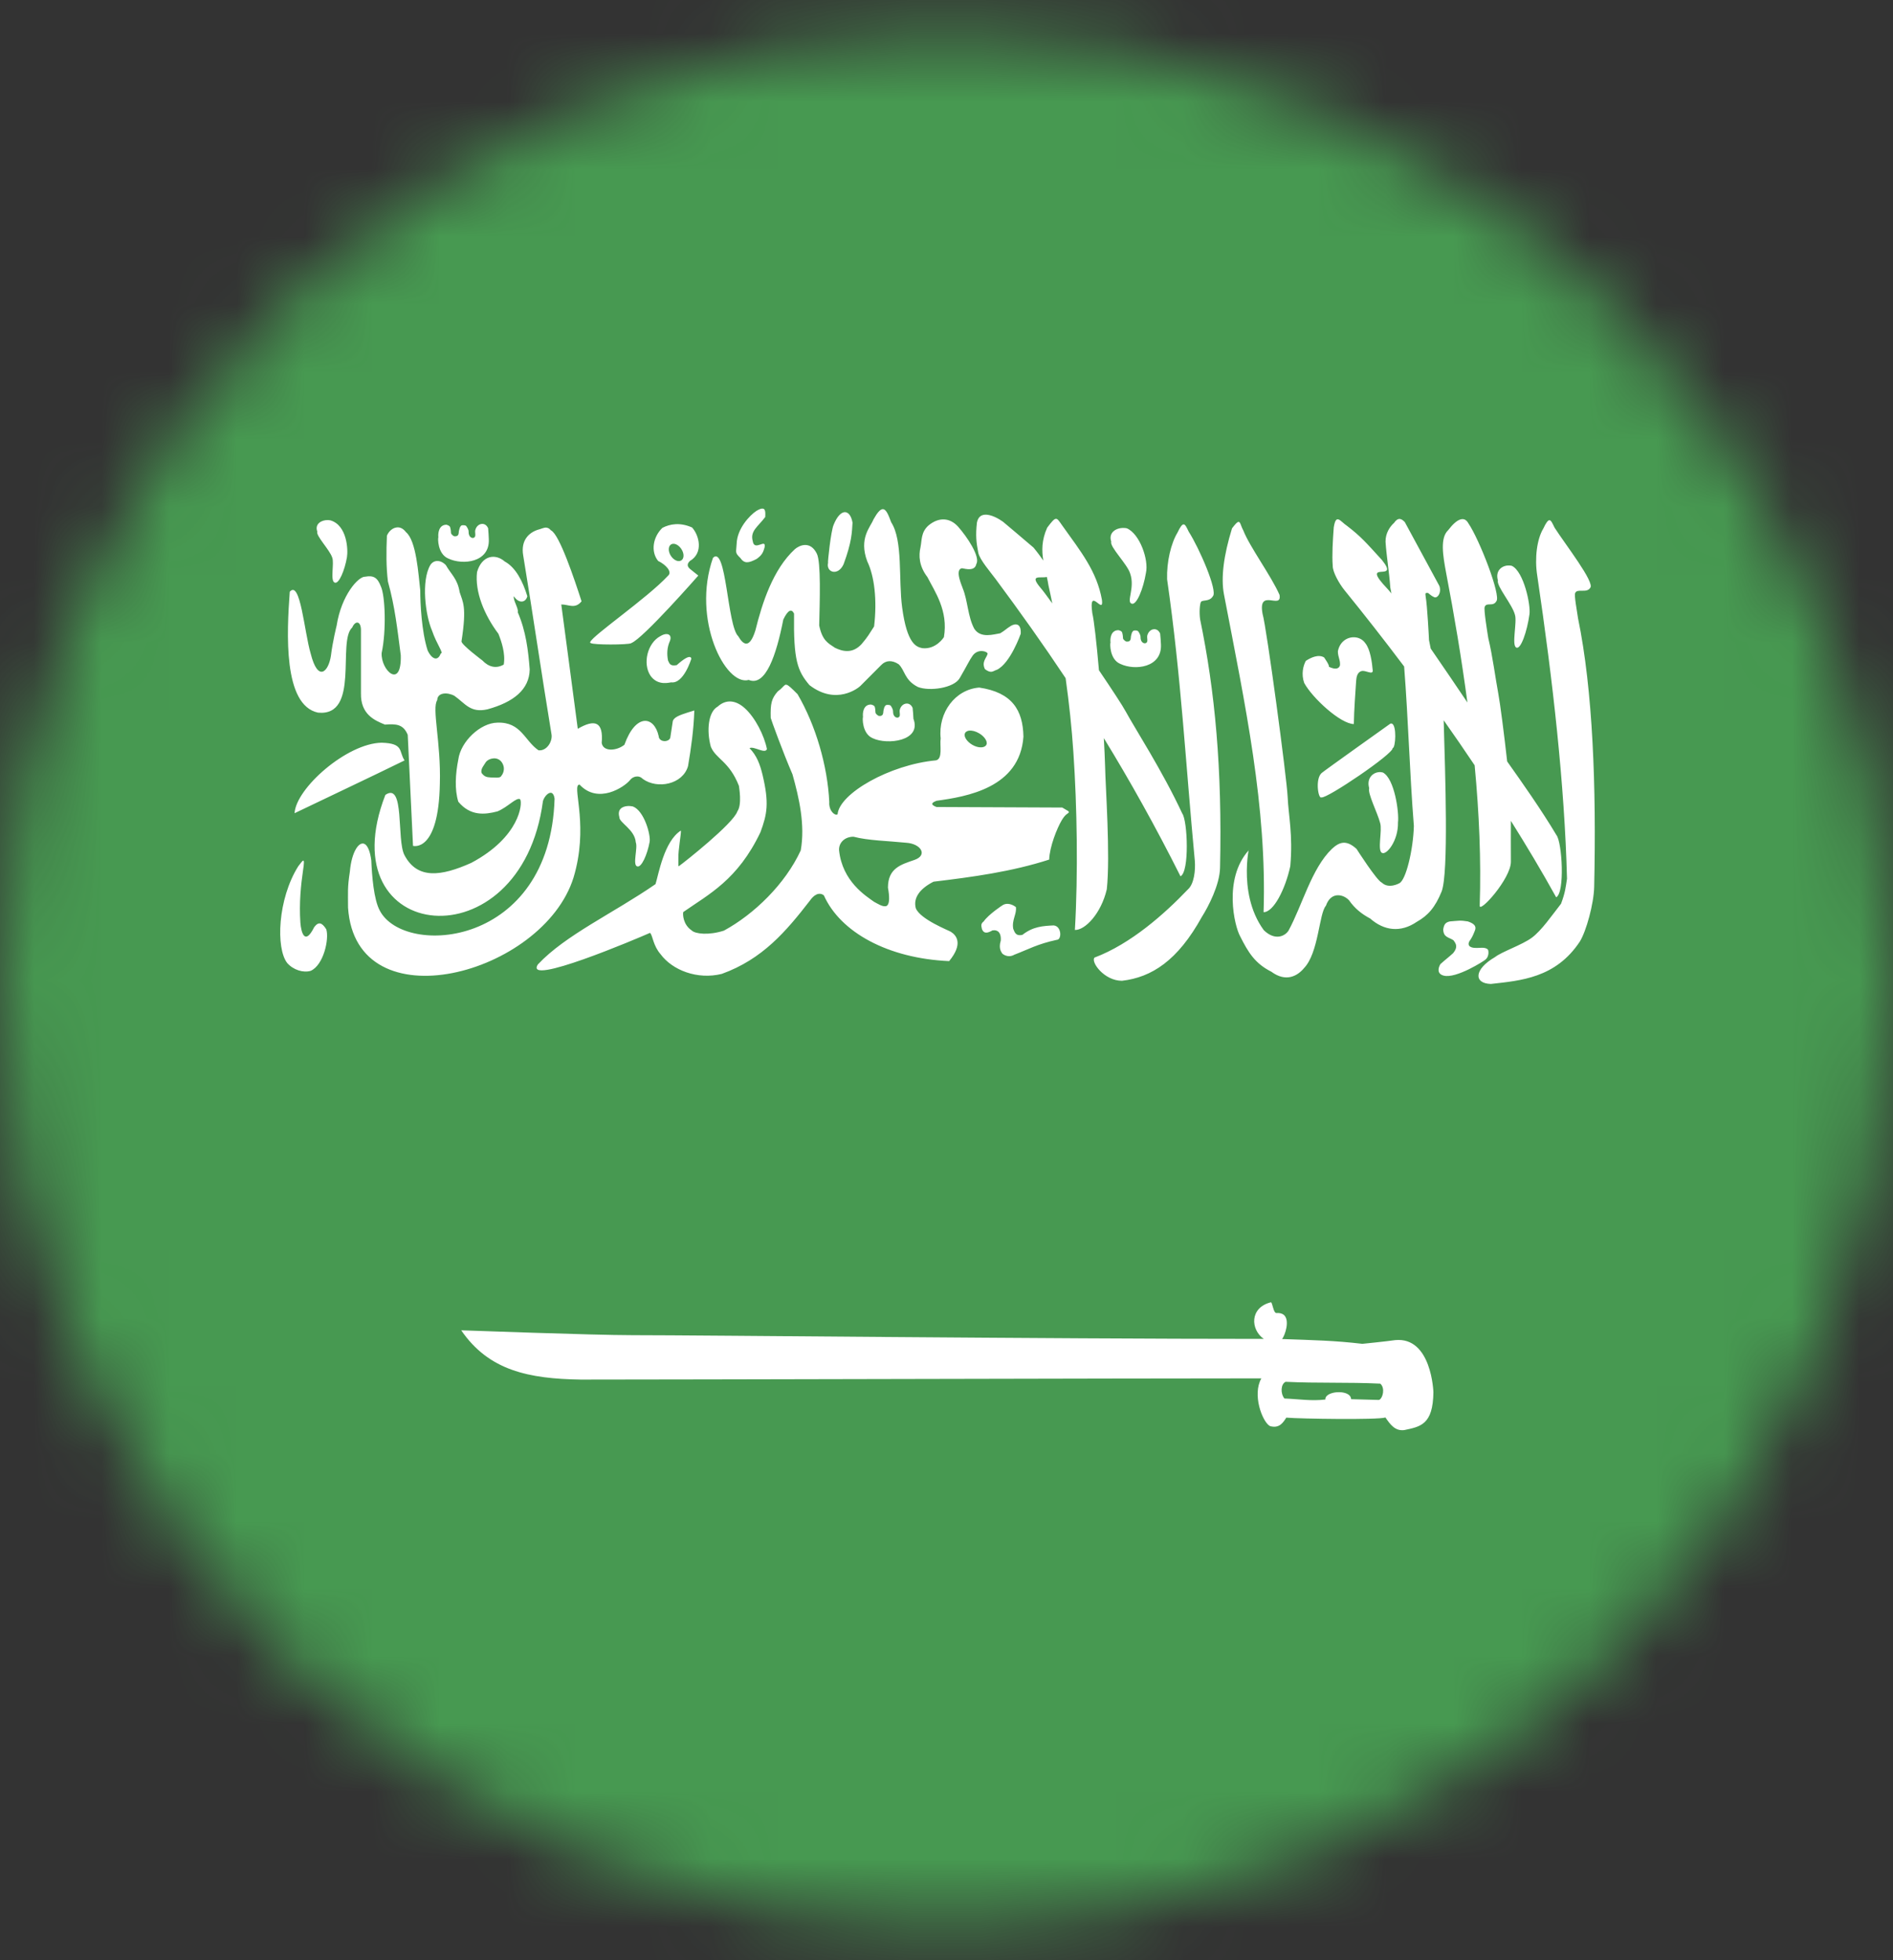
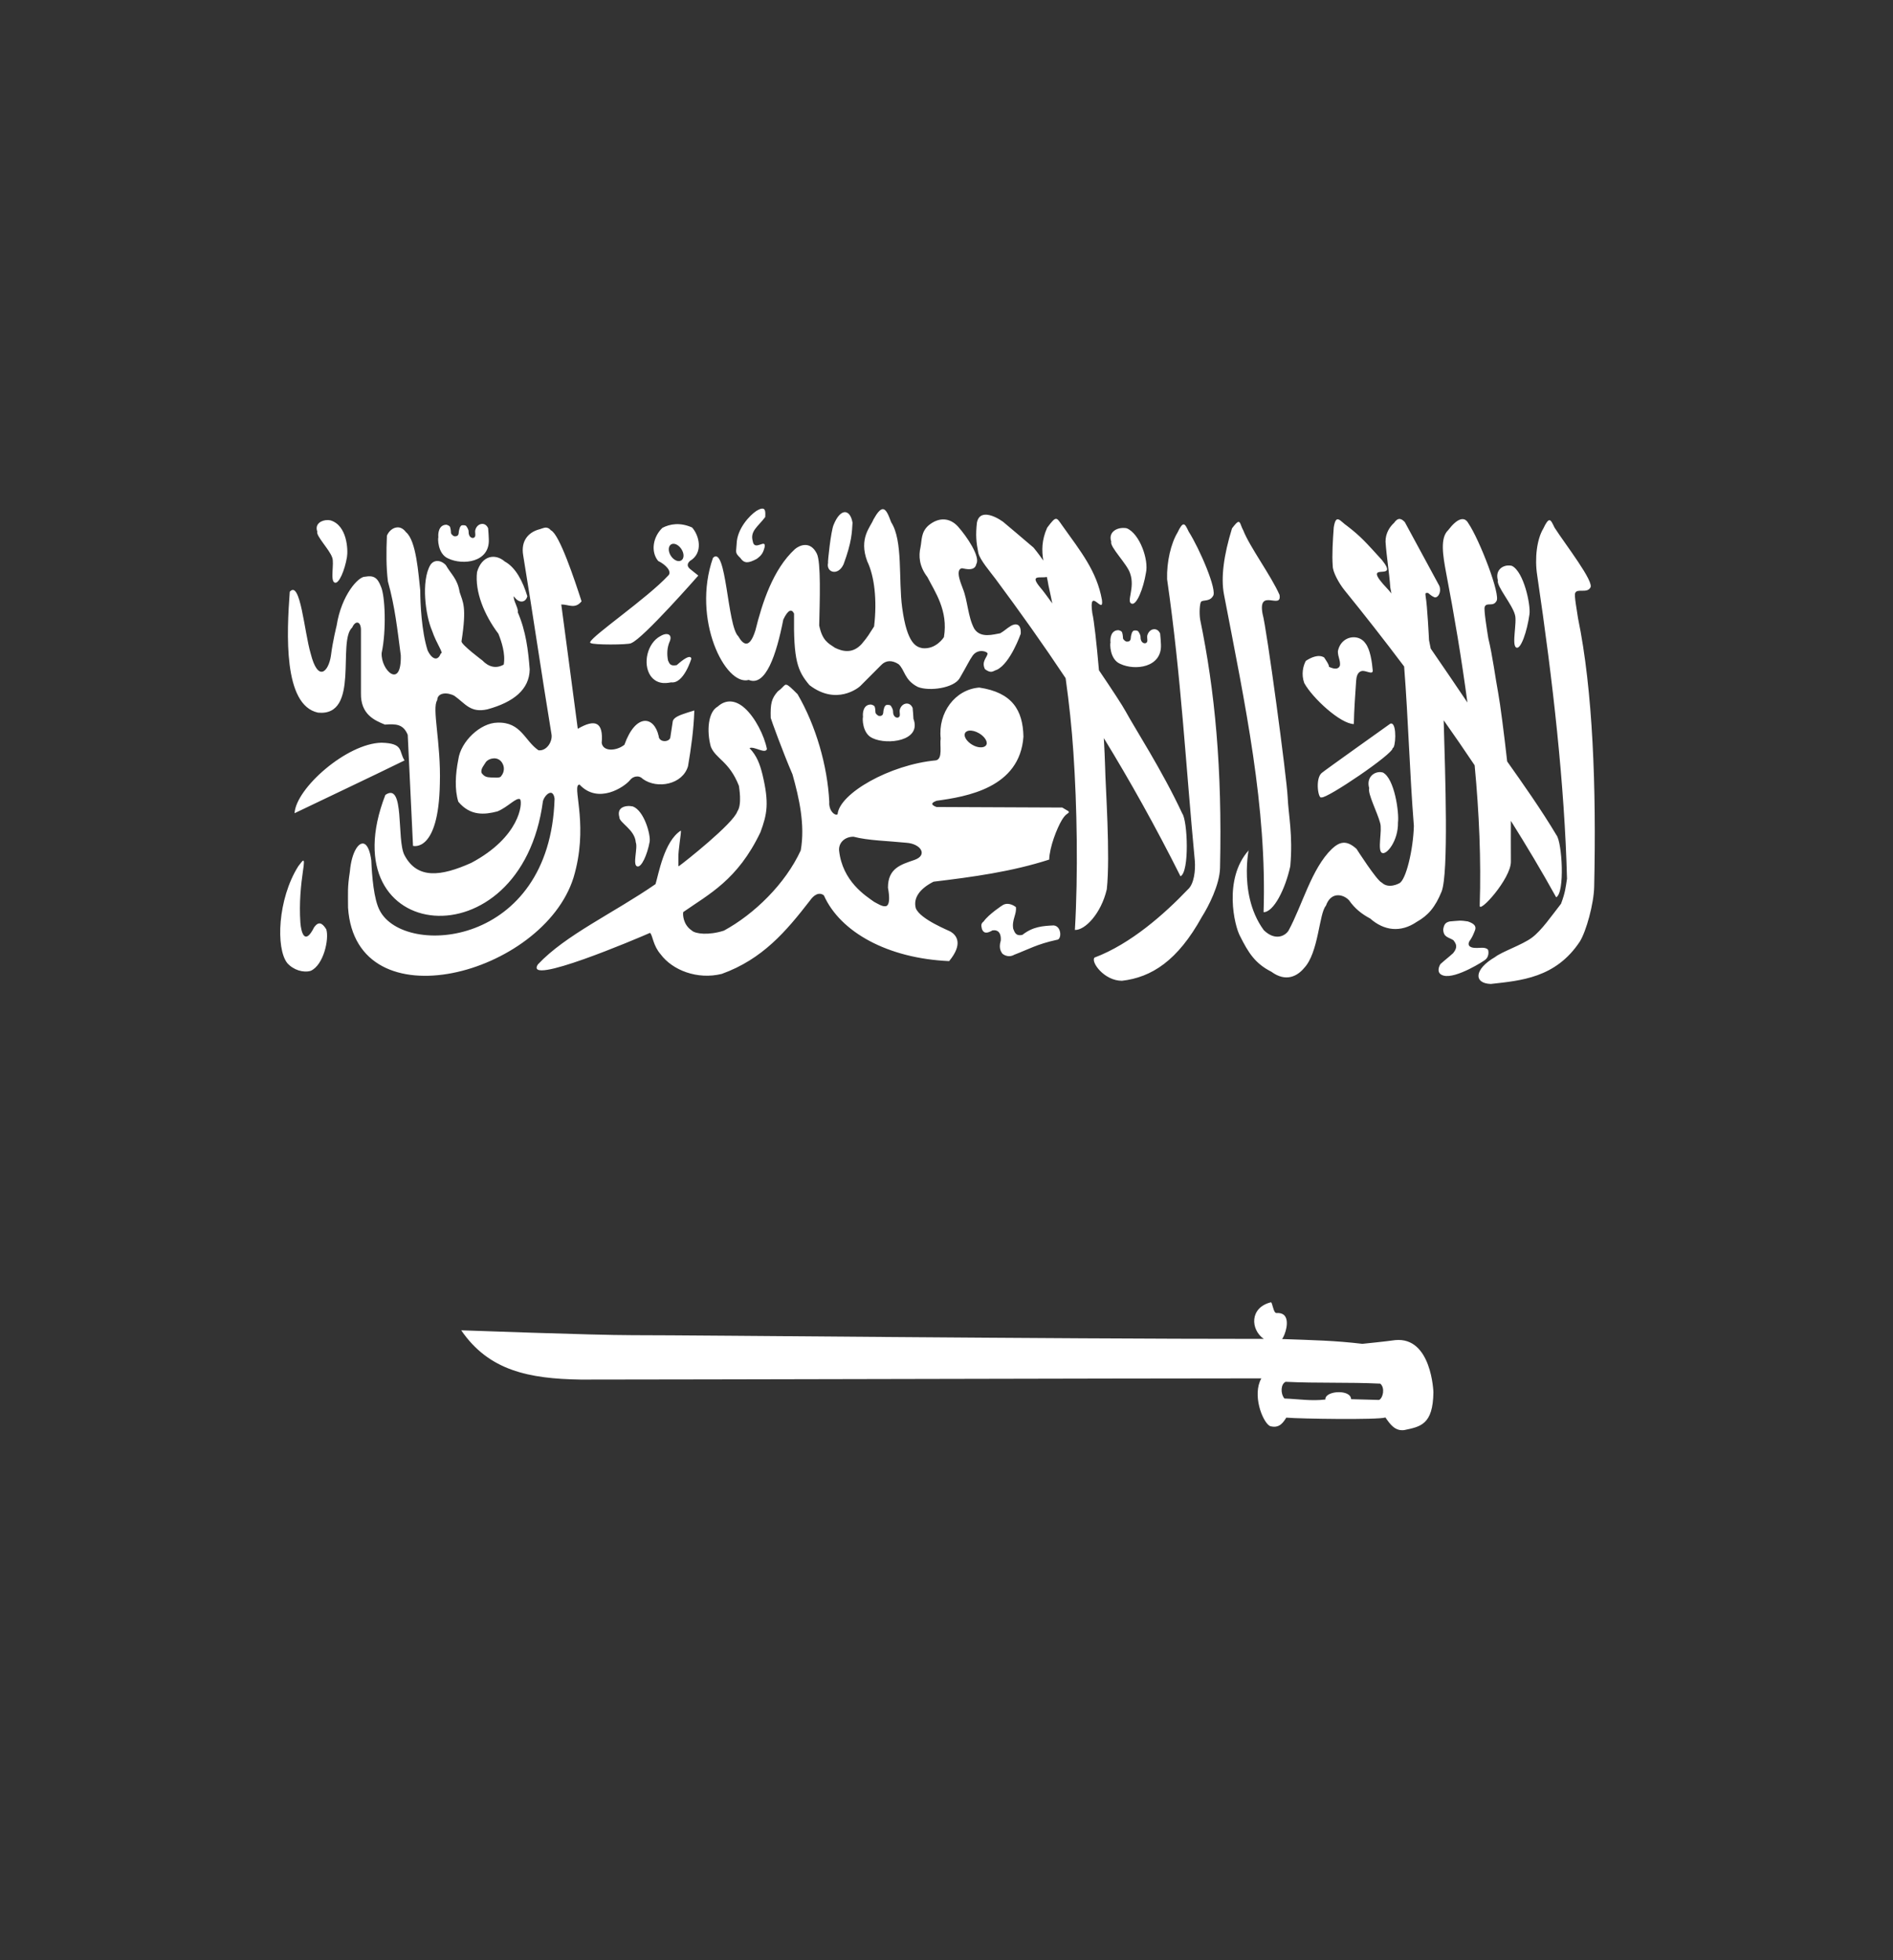
<svg xmlns="http://www.w3.org/2000/svg" width="28" height="29" viewBox="0 0 28 29" fill="none">
  <rect x="0" y="0" width="28" height="29" fill="#333333" stroke="none" />
  <mask id="mask0_500_2" style="mask-type:luminance" maskUnits="userSpaceOnUse" x="0" y="0" width="28" height="29">
    <path d="M28 14.5C28 16.338 27.638 18.159 26.934 19.858C26.231 21.556 25.2 23.099 23.899 24.399C22.599 25.7 21.056 26.731 19.358 27.434C17.659 28.138 15.838 28.5 14 28.5C12.162 28.5 10.341 28.138 8.642 27.434C6.944 26.731 5.401 25.7 4.101 24.399C2.8 23.099 1.769 21.556 1.066 19.858C0.362 18.159 -2.73959e-08 16.338 0 14.5C-2.73959e-08 12.662 0.362 10.841 1.066 9.142C1.769 7.444 2.8 5.901 4.101 4.601C5.401 3.3 6.944 2.269 8.642 1.566C10.341 0.862 12.162 0.5 14 0.5C15.838 0.5 17.659 0.862 19.358 1.566C21.056 2.269 22.599 3.3 23.899 4.601C25.2 5.901 26.231 7.444 26.934 9.142C27.638 10.841 28 12.662 28 14.5Z" fill="white" />
  </mask>
  <g mask="url(#mask0_500_2)">
-     <path d="M1.336 -0.083C0.273 -0.083 -0.583 0.774 -0.583 1.838V27.164C-0.583 28.228 0.273 29.083 1.336 29.083H26.662C27.726 29.083 28.583 28.228 28.583 27.164V1.838C28.583 0.774 27.726 -0.083 26.662 -0.083H1.336Z" fill="#479951" />
    <path fill-rule="evenodd" clip-rule="evenodd" d="M11.278 7.524C11.258 7.523 11.228 7.534 11.186 7.56C11.091 7.623 10.902 7.82 10.896 8.046C10.89 8.174 10.866 8.173 10.95 8.254C11.01 8.341 11.07 8.333 11.192 8.269C11.262 8.217 11.286 8.185 11.309 8.098C11.338 7.953 11.157 8.167 11.134 8.005C11.093 7.856 11.209 7.794 11.319 7.649C11.322 7.581 11.323 7.525 11.278 7.524ZM13.052 7.533C13.018 7.538 12.977 7.582 12.919 7.686C12.877 7.796 12.699 7.962 12.828 8.305C12.933 8.522 12.976 8.875 12.929 9.268C12.856 9.38 12.839 9.418 12.743 9.53C12.608 9.675 12.463 9.638 12.351 9.584C12.246 9.514 12.164 9.477 12.117 9.254C12.125 8.897 12.146 8.313 12.081 8.189C11.985 7.997 11.826 8.066 11.758 8.124C11.433 8.422 11.273 8.924 11.174 9.324C11.084 9.615 10.988 9.531 10.92 9.413C10.756 9.259 10.745 8.055 10.546 8.253C10.228 9.161 10.729 10.156 11.075 10.059C11.325 10.163 11.484 9.687 11.586 9.166C11.656 9.019 11.71 9.003 11.745 9.078C11.736 9.771 11.795 9.925 11.973 10.136C12.371 10.442 12.699 10.175 12.725 10.149C12.751 10.123 13.034 9.839 13.034 9.839C13.103 9.767 13.194 9.763 13.291 9.826C13.386 9.912 13.374 10.06 13.576 10.163C13.747 10.231 14.11 10.18 14.195 10.033C14.308 9.839 14.336 9.772 14.388 9.698C14.469 9.59 14.608 9.638 14.608 9.672C14.595 9.732 14.514 9.791 14.569 9.9C14.665 9.972 14.688 9.925 14.745 9.909C14.946 9.813 15.098 9.376 15.098 9.376C15.107 9.213 15.014 9.225 14.955 9.258C14.877 9.306 14.873 9.322 14.795 9.369C14.697 9.384 14.506 9.449 14.411 9.302C14.315 9.126 14.314 8.881 14.24 8.704C14.24 8.691 14.111 8.424 14.23 8.407C14.291 8.419 14.42 8.452 14.441 8.344C14.504 8.239 14.304 7.94 14.169 7.789C14.051 7.66 13.888 7.644 13.731 7.776C13.621 7.877 13.637 7.991 13.615 8.098C13.587 8.222 13.593 8.374 13.718 8.538C13.828 8.755 14.028 9.033 13.962 9.426C13.962 9.426 13.846 9.613 13.641 9.589C13.556 9.57 13.417 9.533 13.344 8.988C13.288 8.576 13.358 7.998 13.182 7.727C13.143 7.625 13.109 7.526 13.052 7.533ZM12.491 7.577C12.438 7.582 12.379 7.644 12.331 7.763C12.29 7.853 12.24 8.327 12.248 8.327C12.216 8.469 12.396 8.528 12.478 8.347C12.601 8.014 12.601 7.873 12.61 7.732C12.591 7.624 12.544 7.573 12.491 7.577ZM14.564 7.615C14.51 7.62 14.466 7.651 14.45 7.732C14.429 7.921 14.44 8.024 14.471 8.181C14.496 8.286 14.649 8.462 14.724 8.563C15.083 9.046 15.428 9.531 15.762 10.033C15.814 10.405 15.853 10.77 15.877 11.133C15.931 11.929 15.948 12.92 15.899 13.758C16.048 13.764 16.287 13.517 16.371 13.156C16.425 12.656 16.351 11.636 16.346 11.341C16.343 11.219 16.335 11.073 16.327 10.92C16.715 11.554 17.091 12.226 17.461 12.964C17.596 12.9 17.566 12.141 17.487 12.035C17.191 11.398 16.782 10.769 16.652 10.528C16.605 10.44 16.445 10.197 16.255 9.916C16.22 9.515 16.182 9.175 16.157 9.073C16.096 8.649 16.332 9.12 16.299 8.874C16.223 8.451 15.989 8.163 15.713 7.776C15.624 7.65 15.626 7.624 15.489 7.807C15.406 7.993 15.408 8.148 15.432 8.293C15.395 8.241 15.351 8.178 15.287 8.101C15.048 7.897 15.034 7.886 14.836 7.719C14.774 7.674 14.655 7.606 14.564 7.615L14.564 7.615ZM20.709 7.678C20.683 7.674 20.654 7.687 20.621 7.735C20.559 7.79 20.492 7.888 20.494 8.015C20.509 8.238 20.549 8.467 20.564 8.69C20.57 8.72 20.575 8.75 20.581 8.78C20.556 8.749 20.536 8.725 20.524 8.713C20.088 8.256 20.724 8.638 20.441 8.285C20.201 8.022 20.131 7.939 19.926 7.781C19.824 7.714 19.762 7.587 19.728 7.803C19.714 7.993 19.7 8.213 19.713 8.373C19.712 8.462 19.805 8.629 19.884 8.728C20.174 9.085 20.471 9.464 20.769 9.86C20.832 10.668 20.849 11.409 20.913 12.219C20.904 12.565 20.797 13.024 20.696 13.068C20.696 13.068 20.542 13.156 20.439 13.058C20.364 13.028 20.065 12.559 20.065 12.559C19.911 12.418 19.809 12.458 19.7 12.559C19.399 12.849 19.263 13.393 19.059 13.768C19.006 13.851 18.858 13.922 18.693 13.761C18.274 13.189 18.519 12.373 18.467 12.583C18.093 13.004 18.259 13.701 18.343 13.851C18.466 14.097 18.566 14.255 18.805 14.376C19.023 14.537 19.193 14.437 19.287 14.324C19.506 14.097 19.509 13.515 19.612 13.4C19.685 13.189 19.866 13.225 19.954 13.319C20.04 13.442 20.141 13.522 20.267 13.589C20.471 13.769 20.716 13.802 20.956 13.638C21.121 13.545 21.228 13.425 21.324 13.188C21.428 12.912 21.377 11.463 21.354 10.656C21.508 10.874 21.661 11.097 21.812 11.322C21.879 12.03 21.909 12.727 21.887 13.395C21.872 13.528 22.351 12.998 22.348 12.747C22.346 12.528 22.348 12.329 22.348 12.144C22.581 12.515 22.806 12.892 23.018 13.275C23.15 13.205 23.105 12.458 23.022 12.355C22.799 11.981 22.514 11.577 22.293 11.265C22.249 10.87 22.189 10.405 22.162 10.262C22.12 10.04 22.078 9.706 22.014 9.442C21.997 9.339 21.944 9.01 21.961 8.978C21.987 8.905 22.085 8.981 22.133 8.895C22.206 8.816 21.882 7.979 21.718 7.74C21.659 7.633 21.552 7.67 21.42 7.844C21.298 7.959 21.343 8.22 21.389 8.469C21.511 9.103 21.619 9.749 21.705 10.393C21.546 10.156 21.352 9.871 21.162 9.595C21.156 9.569 21.137 9.471 21.137 9.47C21.137 9.458 21.111 8.951 21.088 8.83C21.084 8.781 21.073 8.767 21.124 8.773C21.179 8.819 21.186 8.822 21.22 8.837C21.275 8.847 21.323 8.754 21.29 8.668C21.12 8.353 20.949 8.038 20.779 7.724C20.759 7.704 20.736 7.682 20.709 7.678ZM4.85 7.694C4.756 7.692 4.652 7.75 4.693 7.864C4.669 7.925 4.877 8.134 4.914 8.249C4.947 8.331 4.881 8.594 4.95 8.619C5.013 8.646 5.099 8.436 5.132 8.243C5.15 8.137 5.136 7.774 4.89 7.699C4.877 7.696 4.864 7.695 4.85 7.694ZM22.916 7.696C22.895 7.699 22.868 7.733 22.828 7.819C22.732 7.977 22.698 8.26 22.737 8.51C22.97 10.083 23.142 11.606 23.178 13C23.158 13.132 23.152 13.203 23.09 13.37C22.953 13.545 22.802 13.766 22.659 13.872C22.516 13.979 22.213 14.08 22.114 14.159C21.799 14.341 21.797 14.55 22.052 14.557C22.491 14.507 23.009 14.471 23.367 13.931C23.462 13.78 23.575 13.37 23.58 13.119C23.613 11.648 23.561 10.21 23.341 9.146C23.327 9.043 23.281 8.805 23.299 8.774C23.327 8.701 23.47 8.781 23.521 8.697C23.596 8.621 23.15 8.05 22.994 7.806C22.963 7.744 22.944 7.694 22.916 7.696ZM18.317 7.721C18.299 7.724 18.272 7.752 18.223 7.817C18.1 8.217 18.057 8.545 18.104 8.793C18.419 10.435 18.741 11.932 18.69 13.495C18.839 13.496 19.012 13.153 19.085 12.815C19.126 12.348 19.058 12.064 19.046 11.789C19.034 11.515 18.736 9.289 18.675 9.081C18.602 8.689 18.965 9.03 18.926 8.801C18.8 8.514 18.487 8.095 18.389 7.845C18.352 7.778 18.347 7.716 18.317 7.721ZM7.119 7.752C7.081 7.758 7.043 7.79 7.03 7.843C7.021 7.877 7.045 7.935 7.014 7.952C6.996 7.97 6.928 7.958 6.931 7.862C6.931 7.832 6.908 7.8 6.895 7.781C6.881 7.772 6.872 7.77 6.848 7.77C6.818 7.771 6.818 7.779 6.802 7.804C6.795 7.829 6.785 7.854 6.785 7.884C6.782 7.918 6.768 7.929 6.743 7.934C6.715 7.934 6.722 7.937 6.699 7.923C6.686 7.908 6.67 7.902 6.67 7.877C6.67 7.851 6.663 7.81 6.655 7.792C6.643 7.777 6.625 7.769 6.603 7.763C6.486 7.764 6.478 7.898 6.484 7.949C6.475 7.958 6.471 8.196 6.631 8.263C6.845 8.365 7.247 8.322 7.23 7.976C7.23 7.946 7.223 7.843 7.22 7.815C7.198 7.764 7.158 7.745 7.119 7.752L7.119 7.752ZM9.993 7.755C9.919 7.759 9.854 7.78 9.798 7.809C9.656 7.945 9.623 8.163 9.735 8.299C9.843 8.35 9.952 8.46 9.879 8.52C9.572 8.849 8.771 9.398 8.73 9.498C8.73 9.499 8.729 9.5 8.729 9.501C8.729 9.502 8.729 9.504 8.729 9.504C8.729 9.505 8.729 9.506 8.729 9.506C8.729 9.507 8.73 9.509 8.73 9.509C8.731 9.51 8.732 9.511 8.732 9.511C8.732 9.511 8.733 9.511 8.734 9.511C8.734 9.511 8.735 9.512 8.735 9.513C8.736 9.513 8.737 9.512 8.737 9.513C8.737 9.513 8.738 9.514 8.739 9.514C8.779 9.542 9.28 9.541 9.336 9.516C9.336 9.516 9.337 9.514 9.337 9.514C9.338 9.514 9.339 9.514 9.339 9.514C9.339 9.514 9.339 9.513 9.339 9.513C9.511 9.449 10.329 8.515 10.329 8.515C10.286 8.479 10.247 8.452 10.205 8.416C10.159 8.376 10.164 8.338 10.205 8.299C10.407 8.181 10.343 7.922 10.237 7.804C10.15 7.765 10.067 7.751 9.993 7.755ZM17.505 7.758C17.484 7.76 17.457 7.794 17.417 7.879C17.321 8.037 17.255 8.312 17.263 8.57C17.472 10.019 17.536 11.286 17.673 12.735C17.684 12.875 17.663 13.078 17.57 13.159C17.226 13.519 16.729 13.963 16.189 14.167C16.131 14.232 16.333 14.511 16.596 14.51C17.034 14.459 17.419 14.213 17.777 13.565C17.873 13.414 18.041 13.09 18.046 12.839C18.079 11.368 17.971 10.224 17.751 9.161C17.737 9.058 17.746 8.935 17.764 8.904C17.792 8.87 17.889 8.905 17.94 8.821C18.015 8.744 17.739 8.11 17.583 7.866C17.552 7.804 17.533 7.756 17.505 7.758ZM5.868 7.803C5.807 7.81 5.75 7.859 5.723 7.925C5.713 8.157 5.711 8.389 5.738 8.603C5.843 8.979 5.877 9.309 5.928 9.694C5.942 10.209 5.631 9.916 5.645 9.661C5.717 9.329 5.697 8.807 5.633 8.675C5.583 8.543 5.524 8.51 5.401 8.532C5.303 8.526 5.05 8.801 4.979 9.257C4.979 9.257 4.92 9.492 4.895 9.7C4.86 9.936 4.704 10.103 4.595 9.668C4.501 9.351 4.443 8.572 4.286 8.755C4.241 9.363 4.187 10.433 4.704 10.543C5.329 10.603 4.984 9.486 5.21 9.283C5.253 9.183 5.332 9.182 5.339 9.308V10.257C5.333 10.565 5.536 10.657 5.694 10.72C5.858 10.708 5.966 10.712 6.031 10.872C6.056 11.419 6.083 11.967 6.109 12.514C6.109 12.514 6.488 12.623 6.506 11.591C6.524 10.985 6.385 10.477 6.467 10.359C6.47 10.243 6.618 10.238 6.721 10.294C6.884 10.409 6.956 10.551 7.21 10.494C7.597 10.388 7.83 10.2 7.835 9.904C7.813 9.622 7.78 9.339 7.658 9.057C7.675 9.006 7.584 8.873 7.601 8.821C7.67 8.93 7.775 8.921 7.8 8.821C7.734 8.605 7.631 8.397 7.466 8.307C7.329 8.187 7.129 8.212 7.056 8.463C7.022 8.753 7.161 9.096 7.372 9.376C7.416 9.486 7.479 9.668 7.451 9.832C7.339 9.896 7.228 9.869 7.134 9.77C7.134 9.77 6.826 9.54 6.826 9.489C6.908 8.966 6.844 8.906 6.799 8.761C6.767 8.561 6.672 8.497 6.595 8.361C6.518 8.279 6.414 8.279 6.364 8.361C6.228 8.596 6.292 9.102 6.39 9.329C6.461 9.537 6.57 9.668 6.519 9.668C6.477 9.785 6.389 9.758 6.325 9.622C6.235 9.341 6.216 8.922 6.216 8.733C6.189 8.499 6.159 7.999 6.005 7.873C5.963 7.817 5.915 7.797 5.868 7.803ZM8.063 7.806C8.032 7.81 7.998 7.827 7.957 7.837C7.824 7.879 7.7 7.994 7.739 8.218C7.896 9.172 7.999 9.901 8.156 10.855C8.18 10.967 8.086 11.115 7.965 11.1C7.76 10.961 7.709 10.679 7.358 10.691C7.105 10.694 6.815 10.97 6.779 11.236C6.737 11.448 6.722 11.677 6.779 11.861C6.958 12.076 7.171 12.053 7.358 12.004C7.513 11.941 7.639 11.789 7.694 11.825C7.694 11.826 7.695 11.825 7.695 11.825C7.696 11.826 7.695 11.827 7.695 11.827C7.729 11.886 7.692 12.382 6.97 12.766C6.525 12.965 6.172 13.013 5.982 12.65C5.864 12.424 5.99 11.561 5.7 11.76C4.842 13.972 7.71 14.28 8.031 11.851C8.051 11.783 8.115 11.714 8.159 11.731C8.179 11.739 8.197 11.766 8.203 11.816C8.137 14.015 5.984 14.166 5.619 13.474C5.528 13.311 5.501 12.948 5.492 12.73C5.475 12.599 5.442 12.523 5.404 12.493C5.317 12.427 5.2 12.598 5.175 12.895C5.138 13.133 5.148 13.199 5.148 13.428C5.263 15.166 8.033 14.419 8.483 12.984C8.706 12.242 8.478 11.683 8.553 11.614C8.554 11.613 8.556 11.613 8.556 11.612C8.557 11.612 8.559 11.611 8.559 11.611C8.56 11.61 8.562 11.609 8.563 11.609C8.565 11.608 8.569 11.607 8.572 11.607C8.847 11.903 9.233 11.645 9.318 11.542C9.354 11.491 9.445 11.458 9.508 11.524C9.723 11.679 10.099 11.606 10.177 11.334C10.222 11.068 10.261 10.794 10.27 10.511C10.13 10.554 10.017 10.586 9.972 10.634C9.961 10.646 9.953 10.659 9.951 10.673C9.939 10.752 9.927 10.831 9.915 10.909C9.914 10.916 9.912 10.922 9.909 10.927C9.903 10.937 9.893 10.946 9.882 10.952C9.833 10.979 9.747 10.963 9.743 10.891C9.676 10.589 9.403 10.55 9.236 11.018C9.125 11.109 8.921 11.127 8.9 10.991C8.927 10.677 8.8 10.634 8.546 10.782C8.465 10.16 8.384 9.566 8.302 8.943C8.408 8.94 8.505 9.017 8.602 8.896C8.497 8.571 8.276 7.909 8.151 7.847C8.15 7.846 8.149 7.845 8.148 7.845C8.142 7.838 8.135 7.832 8.13 7.827C8.127 7.825 8.124 7.822 8.122 7.821C8.119 7.819 8.116 7.817 8.114 7.816C8.109 7.813 8.102 7.811 8.097 7.809C8.086 7.806 8.075 7.804 8.063 7.806L8.063 7.806ZM16.621 7.811C16.512 7.807 16.39 7.877 16.437 8.014C16.41 8.089 16.673 8.344 16.716 8.483C16.792 8.697 16.657 8.901 16.737 8.93C16.81 8.963 16.912 8.709 16.95 8.475C16.994 8.285 16.859 7.896 16.667 7.816C16.652 7.812 16.637 7.811 16.621 7.811ZM9.954 8.045C10.004 8.04 10.064 8.086 10.094 8.151C10.126 8.22 10.11 8.286 10.058 8.299C10.007 8.312 9.94 8.266 9.908 8.196C9.877 8.127 9.893 8.059 9.944 8.047C9.947 8.046 9.951 8.045 9.954 8.045ZM22.322 8.366C22.222 8.362 22.113 8.438 22.156 8.587C22.131 8.668 22.37 8.944 22.408 9.095C22.443 9.202 22.355 9.548 22.428 9.58C22.494 9.615 22.588 9.341 22.623 9.087C22.642 8.947 22.539 8.459 22.364 8.372C22.351 8.368 22.336 8.366 22.322 8.366ZM15.484 8.535C15.493 8.576 15.502 8.617 15.508 8.659C15.529 8.749 15.546 8.838 15.565 8.927C15.486 8.818 15.421 8.73 15.393 8.699C15.214 8.487 15.397 8.56 15.484 8.535ZM17.059 9.31C17.02 9.316 16.983 9.35 16.97 9.402C16.961 9.437 16.986 9.492 16.955 9.51C16.937 9.528 16.868 9.517 16.87 9.422C16.87 9.391 16.848 9.358 16.835 9.339C16.821 9.33 16.812 9.327 16.787 9.327C16.758 9.329 16.758 9.336 16.742 9.362C16.735 9.387 16.726 9.412 16.726 9.441C16.722 9.475 16.71 9.487 16.685 9.492C16.657 9.492 16.662 9.495 16.639 9.48C16.626 9.466 16.61 9.46 16.61 9.435C16.61 9.409 16.603 9.367 16.595 9.35C16.584 9.335 16.565 9.328 16.543 9.323C16.426 9.323 16.419 9.456 16.426 9.506C16.417 9.516 16.411 9.756 16.571 9.822C16.785 9.924 17.189 9.879 17.172 9.534C17.172 9.504 17.163 9.401 17.16 9.373C17.138 9.322 17.098 9.303 17.059 9.31ZM9.867 9.381C9.84 9.378 9.805 9.388 9.766 9.412C9.576 9.514 9.503 9.818 9.621 9.996C9.731 10.153 9.905 10.095 9.928 10.095C10.114 10.119 10.225 9.747 10.225 9.747C10.225 9.747 10.23 9.643 10.01 9.84C9.917 9.857 9.904 9.824 9.881 9.772C9.862 9.675 9.866 9.577 9.91 9.48C9.931 9.422 9.911 9.386 9.867 9.381ZM20.034 9.428C19.929 9.423 19.817 9.491 19.789 9.635C19.789 9.72 19.827 9.766 19.82 9.843C19.808 9.887 19.763 9.916 19.655 9.864C19.672 9.849 19.585 9.726 19.585 9.726C19.501 9.675 19.388 9.729 19.315 9.777C19.275 9.85 19.245 9.975 19.291 10.104C19.412 10.327 19.827 10.709 20.025 10.712C20.028 10.511 20.048 10.243 20.059 10.076C20.063 10.013 20.078 9.944 20.139 9.928C20.199 9.912 20.303 9.989 20.305 9.923C20.294 9.795 20.268 9.606 20.195 9.516C20.158 9.461 20.097 9.431 20.034 9.428ZM11.618 10.13C11.615 10.131 11.612 10.133 11.61 10.135C11.608 10.135 11.606 10.137 11.605 10.138C11.584 10.154 11.559 10.19 11.504 10.229C11.411 10.335 11.394 10.409 11.4 10.621C11.405 10.644 11.577 11.121 11.722 11.456C11.82 11.805 11.911 12.204 11.844 12.581C11.615 13.079 11.153 13.526 10.708 13.768C10.481 13.841 10.285 13.816 10.233 13.767C10.232 13.766 10.232 13.766 10.231 13.765C10.101 13.678 10.098 13.522 10.106 13.495C10.106 13.495 10.106 13.494 10.106 13.493C10.106 13.493 10.107 13.492 10.108 13.492C10.483 13.23 10.912 13.018 11.248 12.312C11.348 12.042 11.378 11.88 11.279 11.463C11.241 11.307 11.194 11.179 11.087 11.069C11.088 11.068 11.089 11.067 11.089 11.067C11.153 11.037 11.319 11.159 11.344 11.082C11.305 10.883 11.17 10.615 11.017 10.478C10.883 10.356 10.738 10.342 10.615 10.454C10.477 10.53 10.448 10.806 10.514 11.047C10.588 11.229 10.787 11.261 10.93 11.627C10.93 11.627 10.929 11.628 10.93 11.629C10.932 11.651 10.978 11.902 10.907 12.003C10.849 12.184 10.104 12.771 10.051 12.807C10.05 12.807 10.046 12.809 10.046 12.81C10.046 12.81 10.044 12.811 10.044 12.812C10.044 12.812 10.043 12.813 10.043 12.813C10.042 12.813 10.041 12.815 10.041 12.815C10.041 12.815 10.04 12.815 10.039 12.815C10.039 12.815 10.038 12.815 10.038 12.815C10.037 12.815 10.036 12.814 10.036 12.813C10.036 12.813 10.036 12.812 10.036 12.812C10.036 12.811 10.035 12.809 10.034 12.808C10.032 12.794 10.036 12.756 10.034 12.696C10.03 12.586 10.075 12.337 10.072 12.294C10.072 12.294 10.072 12.293 10.072 12.293C10.072 12.292 10.07 12.291 10.07 12.291C10.07 12.291 10.07 12.289 10.07 12.289C10.07 12.289 10.069 12.289 10.069 12.289C9.822 12.448 9.741 12.936 9.696 13.08C9.072 13.511 8.364 13.832 7.956 14.268C7.744 14.6 9.42 13.887 9.615 13.801C9.616 13.802 9.618 13.804 9.619 13.806C9.656 13.847 9.66 13.989 9.771 14.117C9.945 14.353 10.315 14.498 10.676 14.408C11.28 14.19 11.628 13.778 11.982 13.321C12.033 13.247 12.112 13.189 12.186 13.246C12.429 13.791 13.132 14.179 14.039 14.219C14.249 13.964 14.149 13.838 14.064 13.785C14.038 13.767 13.612 13.602 13.546 13.437C13.505 13.283 13.606 13.147 13.808 13.044C14.391 12.974 14.964 12.896 15.519 12.717C15.524 12.531 15.634 12.252 15.707 12.131C15.758 12.047 15.791 12.039 15.803 12.027C15.804 12.027 15.805 12.026 15.805 12.026C15.805 12.025 15.807 12.024 15.807 12.024C15.807 12.024 15.808 12.023 15.808 12.022C15.808 12.022 15.808 12.02 15.808 12.019C15.809 12.015 15.808 12.009 15.807 12.003L15.712 11.947L13.852 11.939C13.829 11.931 13.812 11.922 13.802 11.913C13.801 11.913 13.799 11.911 13.799 11.91C13.798 11.91 13.797 11.909 13.797 11.909C13.797 11.908 13.796 11.907 13.795 11.907C13.795 11.906 13.794 11.904 13.794 11.904C13.793 11.903 13.792 11.902 13.792 11.902C13.792 11.902 13.792 11.9 13.792 11.9C13.792 11.9 13.791 11.899 13.79 11.899C13.79 11.899 13.79 11.897 13.79 11.897C13.79 11.897 13.79 11.896 13.79 11.896C13.79 11.895 13.79 11.894 13.79 11.894C13.79 11.894 13.79 11.893 13.79 11.892C13.79 11.892 13.79 11.891 13.79 11.891C13.79 11.89 13.79 11.889 13.79 11.889C13.79 11.889 13.79 11.887 13.79 11.887C13.79 11.887 13.79 11.886 13.79 11.886C13.791 11.885 13.792 11.884 13.792 11.884C13.793 11.883 13.793 11.882 13.794 11.881C13.803 11.869 13.825 11.857 13.852 11.847C14.296 11.786 15.085 11.657 15.138 10.898C15.13 10.503 14.969 10.244 14.484 10.172C14.127 10.2 13.873 10.544 13.914 10.924C13.897 11.026 13.949 11.227 13.844 11.249C13.161 11.312 12.414 11.74 12.389 12.047C12.389 12.047 12.388 12.047 12.388 12.047C12.387 12.047 12.386 12.048 12.386 12.048C12.386 12.049 12.384 12.05 12.383 12.05C12.382 12.05 12.38 12.05 12.38 12.05C12.378 12.05 12.376 12.051 12.375 12.052C12.374 12.052 12.373 12.052 12.373 12.052C12.372 12.052 12.37 12.052 12.37 12.052C12.369 12.052 12.368 12.052 12.368 12.052C12.367 12.052 12.365 12.052 12.365 12.052C12.363 12.051 12.36 12.05 12.358 12.05C12.314 12.038 12.257 11.964 12.266 11.861C12.24 11.331 12.067 10.732 11.797 10.27C11.7 10.173 11.659 10.134 11.631 10.13C11.63 10.13 11.629 10.13 11.628 10.13C11.627 10.13 11.624 10.13 11.623 10.13C11.623 10.13 11.621 10.13 11.621 10.13C11.621 10.13 11.62 10.13 11.62 10.13C11.619 10.13 11.618 10.13 11.618 10.13L11.618 10.13ZM13.398 10.41C13.36 10.416 13.322 10.448 13.309 10.501C13.3 10.535 13.325 10.592 13.294 10.61C13.276 10.628 13.207 10.617 13.209 10.522C13.209 10.492 13.187 10.458 13.174 10.439C13.16 10.43 13.153 10.428 13.128 10.428C13.098 10.429 13.097 10.437 13.081 10.462C13.074 10.487 13.065 10.512 13.065 10.541C13.061 10.575 13.049 10.587 13.024 10.592C12.996 10.592 13.003 10.595 12.98 10.581C12.966 10.566 12.949 10.56 12.949 10.535C12.949 10.509 12.944 10.467 12.936 10.45C12.924 10.435 12.904 10.428 12.882 10.423C12.765 10.423 12.758 10.556 12.765 10.607C12.756 10.616 12.75 10.856 12.91 10.922C13.124 11.024 13.635 10.964 13.511 10.634C13.511 10.604 13.502 10.501 13.499 10.473C13.477 10.422 13.437 10.403 13.398 10.41ZM20.583 10.704C20.578 10.703 20.572 10.704 20.565 10.706C20.565 10.706 19.573 11.412 19.548 11.437C19.45 11.524 19.499 11.832 19.548 11.796C19.619 11.823 20.619 11.146 20.599 11.067C20.643 11.07 20.664 10.719 20.583 10.704ZM14.336 10.809C14.377 10.805 14.43 10.818 14.481 10.848C14.555 10.891 14.601 10.956 14.595 11.002C14.595 11.004 14.595 11.006 14.595 11.007C14.595 11.009 14.592 11.011 14.592 11.012C14.591 11.014 14.59 11.016 14.59 11.017C14.59 11.018 14.589 11.02 14.588 11.02C14.588 11.021 14.587 11.023 14.587 11.024C14.584 11.028 14.58 11.032 14.577 11.035C14.541 11.068 14.459 11.064 14.382 11.019C14.308 10.976 14.263 10.911 14.268 10.864C14.268 10.863 14.269 10.861 14.269 10.859C14.271 10.854 14.273 10.848 14.276 10.843C14.277 10.841 14.278 10.838 14.279 10.836C14.279 10.836 14.28 10.835 14.281 10.835C14.283 10.832 14.286 10.829 14.289 10.827C14.301 10.818 14.317 10.811 14.336 10.809ZM5.644 10.988C5.13 10.997 4.377 11.662 4.357 12.031C4.9 11.77 5.433 11.52 5.984 11.25C5.895 11.117 5.979 10.997 5.644 10.988ZM7.311 11.219C7.361 11.22 7.414 11.244 7.442 11.315C7.468 11.38 7.444 11.447 7.413 11.481C7.413 11.481 7.413 11.482 7.413 11.483C7.413 11.483 7.412 11.485 7.411 11.486C7.39 11.514 7.314 11.502 7.26 11.502C7.195 11.499 7.163 11.489 7.123 11.435C7.105 11.376 7.162 11.318 7.187 11.274C7.187 11.274 7.188 11.273 7.188 11.273C7.191 11.268 7.196 11.264 7.2 11.26C7.219 11.242 7.253 11.225 7.289 11.221C7.296 11.22 7.303 11.219 7.311 11.219ZM20.39 11.424C20.298 11.435 20.212 11.521 20.252 11.66C20.227 11.741 20.376 12.025 20.414 12.175C20.449 12.283 20.369 12.586 20.442 12.618C20.509 12.654 20.684 12.438 20.678 12.167C20.697 12.028 20.628 11.515 20.453 11.428C20.433 11.423 20.411 11.421 20.39 11.424ZM9.282 11.925C9.201 11.931 9.129 11.974 9.161 12.088C9.156 12.17 9.39 12.271 9.404 12.462C9.437 12.541 9.354 12.793 9.423 12.817C9.487 12.843 9.575 12.642 9.609 12.455C9.627 12.353 9.529 11.995 9.361 11.931C9.336 11.926 9.309 11.923 9.282 11.925ZM12.606 12.379C12.613 12.379 12.618 12.379 12.624 12.379C12.625 12.379 12.626 12.379 12.627 12.379C12.835 12.435 13.14 12.441 13.405 12.468C13.621 12.482 13.728 12.651 13.526 12.722C13.326 12.791 13.134 12.844 13.134 13.132C13.16 13.275 13.154 13.35 13.132 13.385C13.13 13.387 13.127 13.391 13.126 13.393C13.125 13.393 13.124 13.394 13.124 13.394C13.123 13.395 13.123 13.396 13.122 13.396C13.122 13.396 13.121 13.397 13.121 13.398L13.119 13.399C13.118 13.399 13.116 13.401 13.116 13.401C13.113 13.403 13.109 13.405 13.106 13.406C13.103 13.407 13.099 13.407 13.096 13.407C13.049 13.414 12.98 13.369 12.929 13.342C12.806 13.254 12.46 13.04 12.411 12.581C12.404 12.477 12.482 12.388 12.606 12.379ZM4.486 12.732C4.473 12.732 4.447 12.771 4.412 12.815C4.106 13.302 4.079 14.03 4.248 14.247C4.338 14.35 4.486 14.395 4.595 14.363C4.787 14.279 4.871 13.89 4.826 13.748C4.762 13.647 4.711 13.631 4.647 13.717C4.511 13.991 4.455 13.803 4.443 13.65C4.423 13.359 4.451 13.091 4.482 12.879C4.499 12.77 4.499 12.732 4.486 12.732L4.486 12.732ZM14.909 13.372C14.886 13.371 14.862 13.374 14.838 13.387C14.833 13.387 14.618 13.531 14.55 13.632C14.507 13.664 14.512 13.692 14.525 13.748C14.558 13.823 14.616 13.8 14.681 13.764C14.768 13.752 14.81 13.809 14.803 13.914C14.763 14.044 14.821 14.093 14.821 14.101C14.821 14.109 14.905 14.181 15.004 14.124C15.211 14.045 15.341 13.967 15.632 13.904C15.708 13.903 15.704 13.698 15.583 13.691C15.425 13.699 15.28 13.707 15.122 13.831C15.025 13.853 15.009 13.794 14.987 13.741C14.963 13.61 15.043 13.518 15.026 13.419C15.031 13.424 14.977 13.376 14.909 13.372ZM21.583 13.621C21.544 13.622 21.504 13.628 21.445 13.632C21.381 13.646 21.359 13.674 21.347 13.751C21.352 13.868 21.424 13.863 21.497 13.909C21.539 13.963 21.567 14.012 21.494 14.101C21.424 14.165 21.375 14.2 21.305 14.264C21.272 14.32 21.252 14.406 21.352 14.433C21.538 14.485 21.967 14.206 21.967 14.2C22.037 14.148 22.014 14.049 22.008 14.049C21.967 14.003 21.876 14.03 21.814 14.023C21.785 14.023 21.689 14.009 21.735 13.924C21.773 13.871 21.787 13.839 21.813 13.774C21.842 13.71 21.816 13.667 21.712 13.632C21.659 13.623 21.622 13.62 21.583 13.621ZM18.795 19.266C18.795 19.266 18.794 19.267 18.793 19.268C18.485 19.347 18.494 19.667 18.692 19.808C15.433 19.808 10.431 19.753 9.358 19.753C8.758 19.753 6.859 19.681 6.822 19.681C7.23 20.277 7.82 20.398 8.591 20.41C10.039 20.41 16.747 20.392 18.657 20.392C18.521 20.633 18.669 21.021 18.775 21.092C18.778 21.093 18.781 21.096 18.784 21.097C18.788 21.099 18.793 21.101 18.797 21.102C18.798 21.102 18.8 21.102 18.801 21.102C18.928 21.131 18.983 21.04 19.026 20.973C19.231 20.991 20.385 21.008 20.491 20.971C20.491 20.971 20.492 20.97 20.492 20.97C20.564 21.075 20.635 21.174 20.771 21.157C21.009 21.106 21.196 21.08 21.202 20.597C21.202 20.597 21.177 19.774 20.637 19.826C20.509 19.845 20.151 19.881 20.151 19.881C19.735 19.832 19.431 19.827 18.964 19.81C19.007 19.755 19.083 19.533 18.99 19.453C18.966 19.433 18.93 19.422 18.88 19.425C18.879 19.426 18.878 19.425 18.878 19.425C18.877 19.425 18.875 19.426 18.875 19.425C18.874 19.425 18.873 19.424 18.873 19.424C18.872 19.424 18.869 19.423 18.868 19.422C18.866 19.421 18.862 19.417 18.86 19.414C18.859 19.413 18.857 19.412 18.857 19.411C18.833 19.377 18.82 19.292 18.805 19.271C18.805 19.271 18.803 19.27 18.803 19.269C18.803 19.269 18.802 19.268 18.801 19.268C18.801 19.267 18.799 19.266 18.798 19.266C18.798 19.266 18.797 19.266 18.797 19.266C18.796 19.266 18.795 19.266 18.795 19.266L18.795 19.266ZM19.016 20.443C19.017 20.442 19.017 20.443 19.018 20.443C19.494 20.466 19.94 20.447 20.416 20.47C20.491 20.534 20.454 20.681 20.404 20.708C20.402 20.709 20.399 20.71 20.396 20.711C20.395 20.712 20.392 20.711 20.39 20.711C20.388 20.711 20.385 20.712 20.383 20.711C20.229 20.707 20.139 20.704 19.985 20.7C19.984 20.692 19.983 20.684 19.981 20.677C19.945 20.568 19.679 20.576 19.617 20.661C19.616 20.662 19.614 20.664 19.614 20.666C19.613 20.667 19.611 20.67 19.61 20.672C19.609 20.674 19.608 20.678 19.607 20.68C19.606 20.683 19.606 20.688 19.605 20.692C19.605 20.695 19.604 20.701 19.604 20.705C19.395 20.73 19.207 20.698 18.998 20.69C18.937 20.614 18.944 20.476 19.016 20.443Z" fill="white" />
  </g>
</svg>